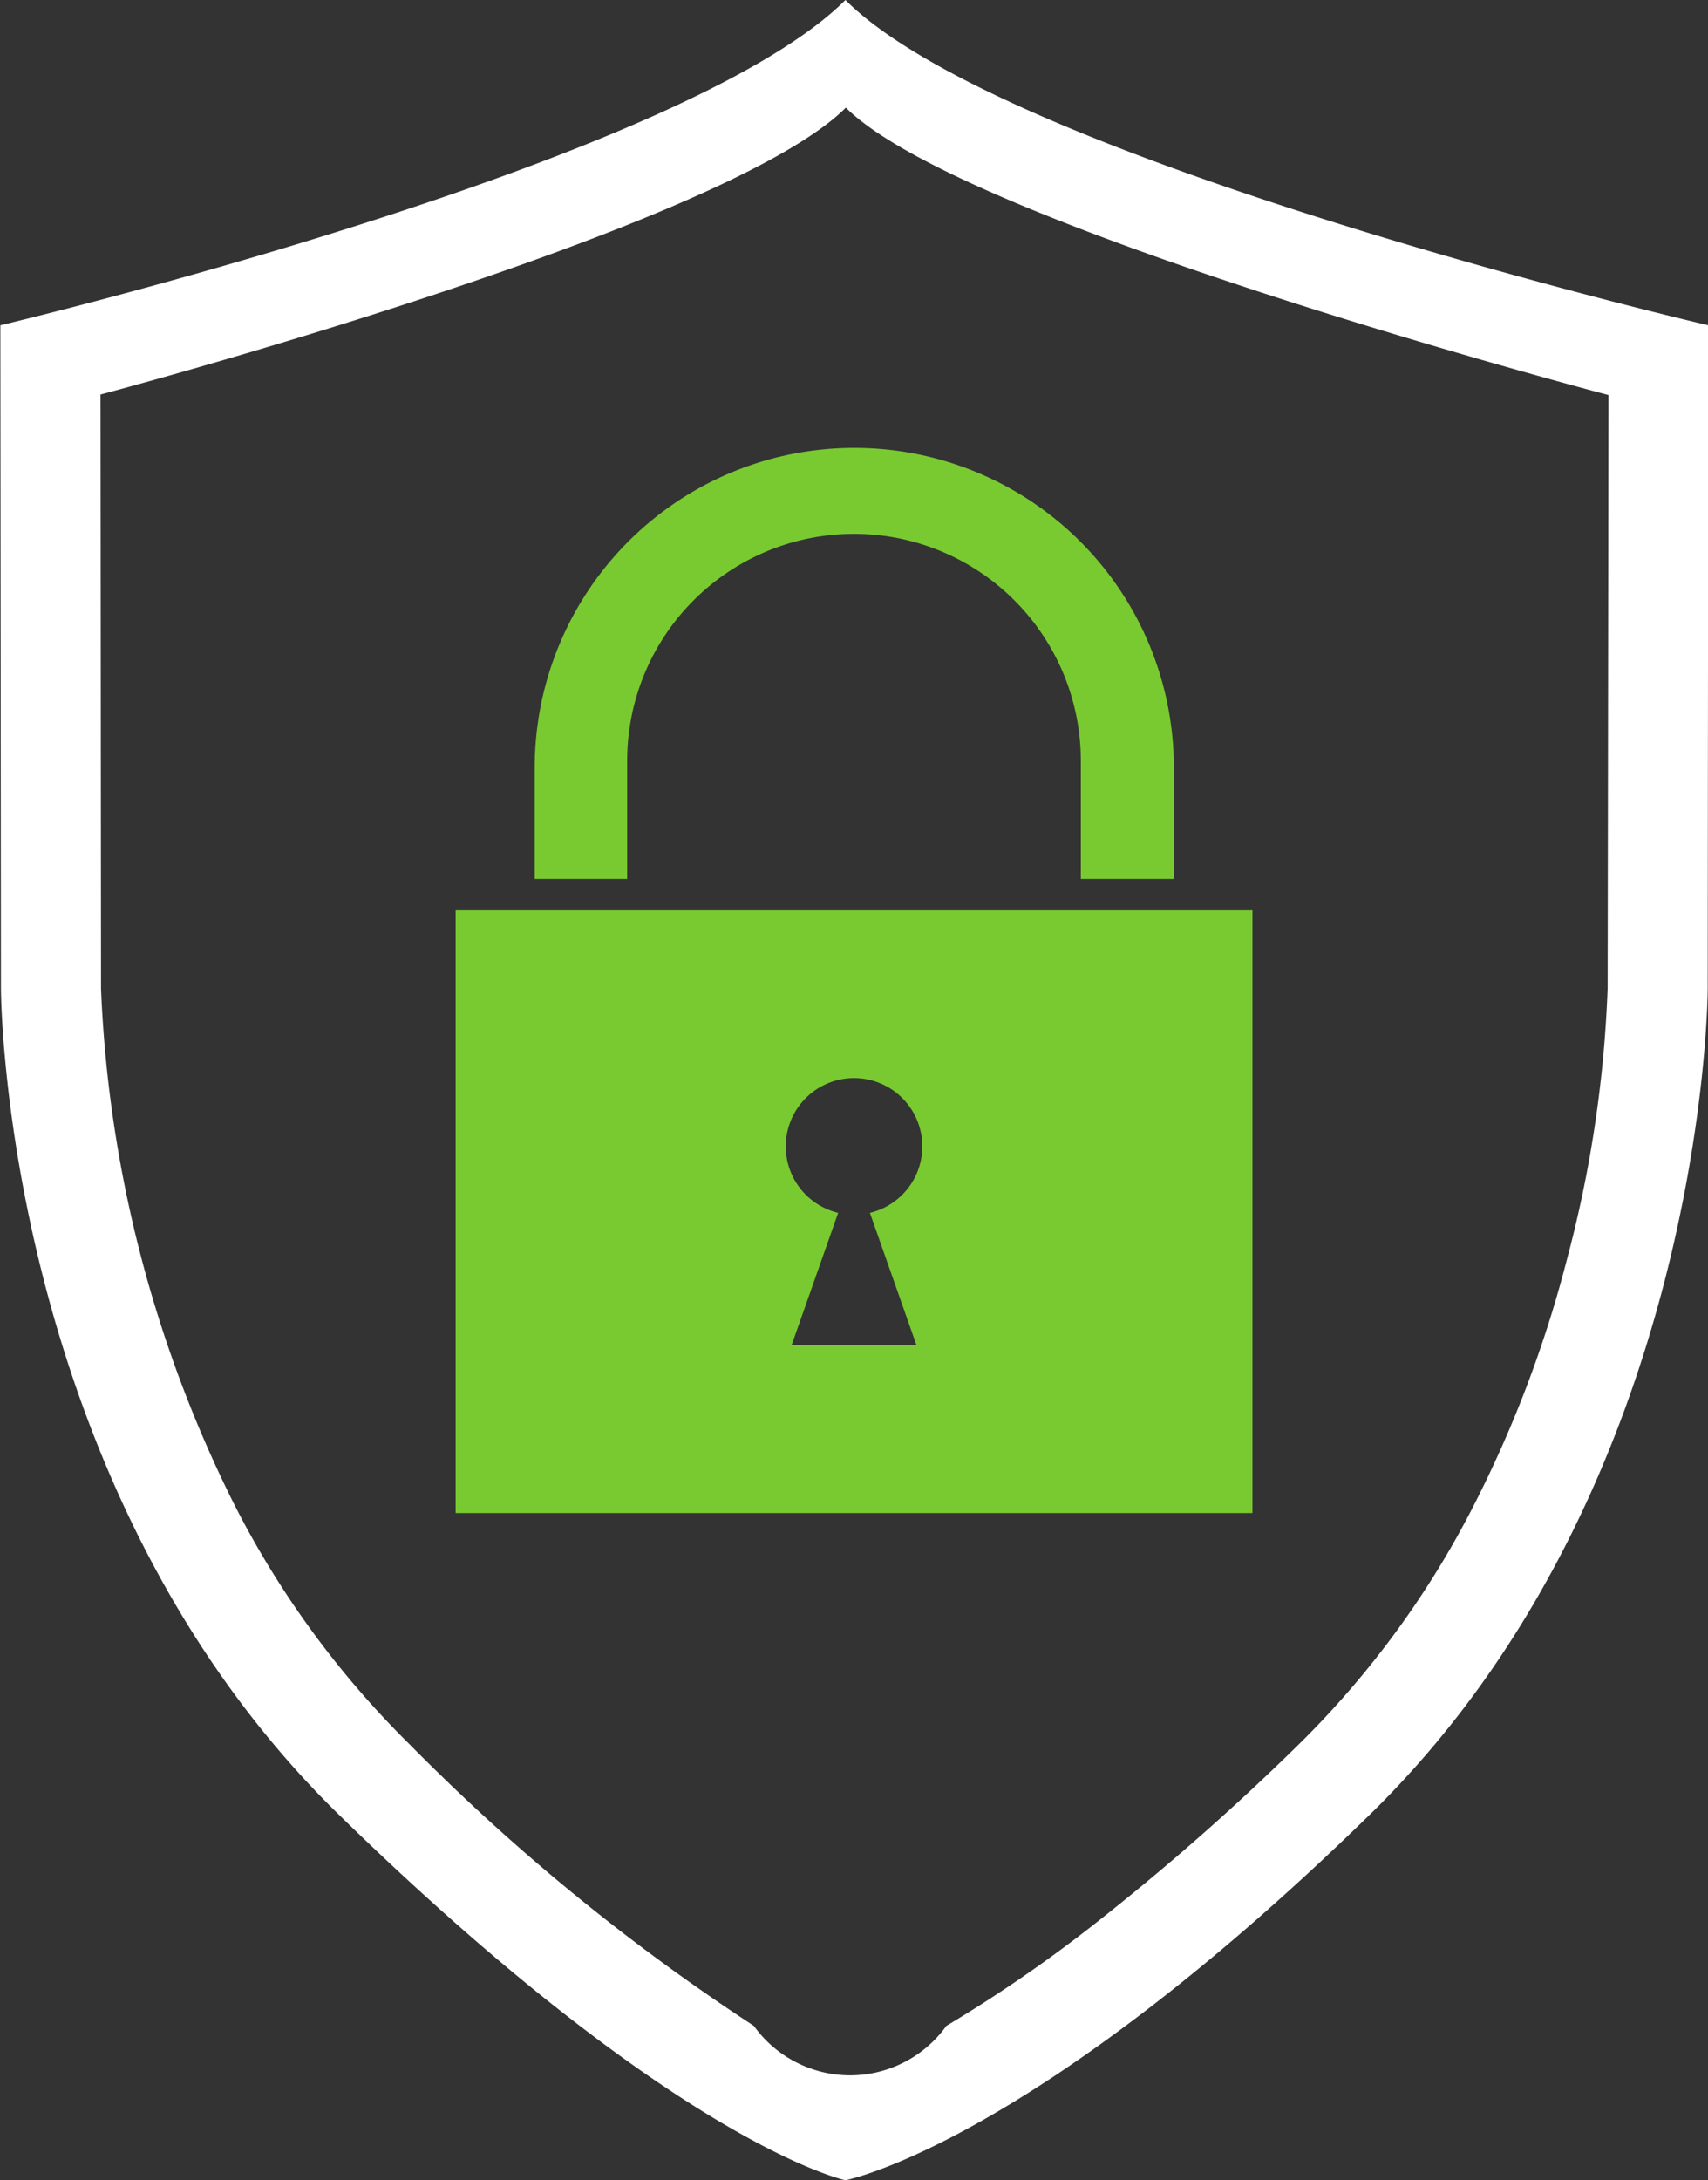
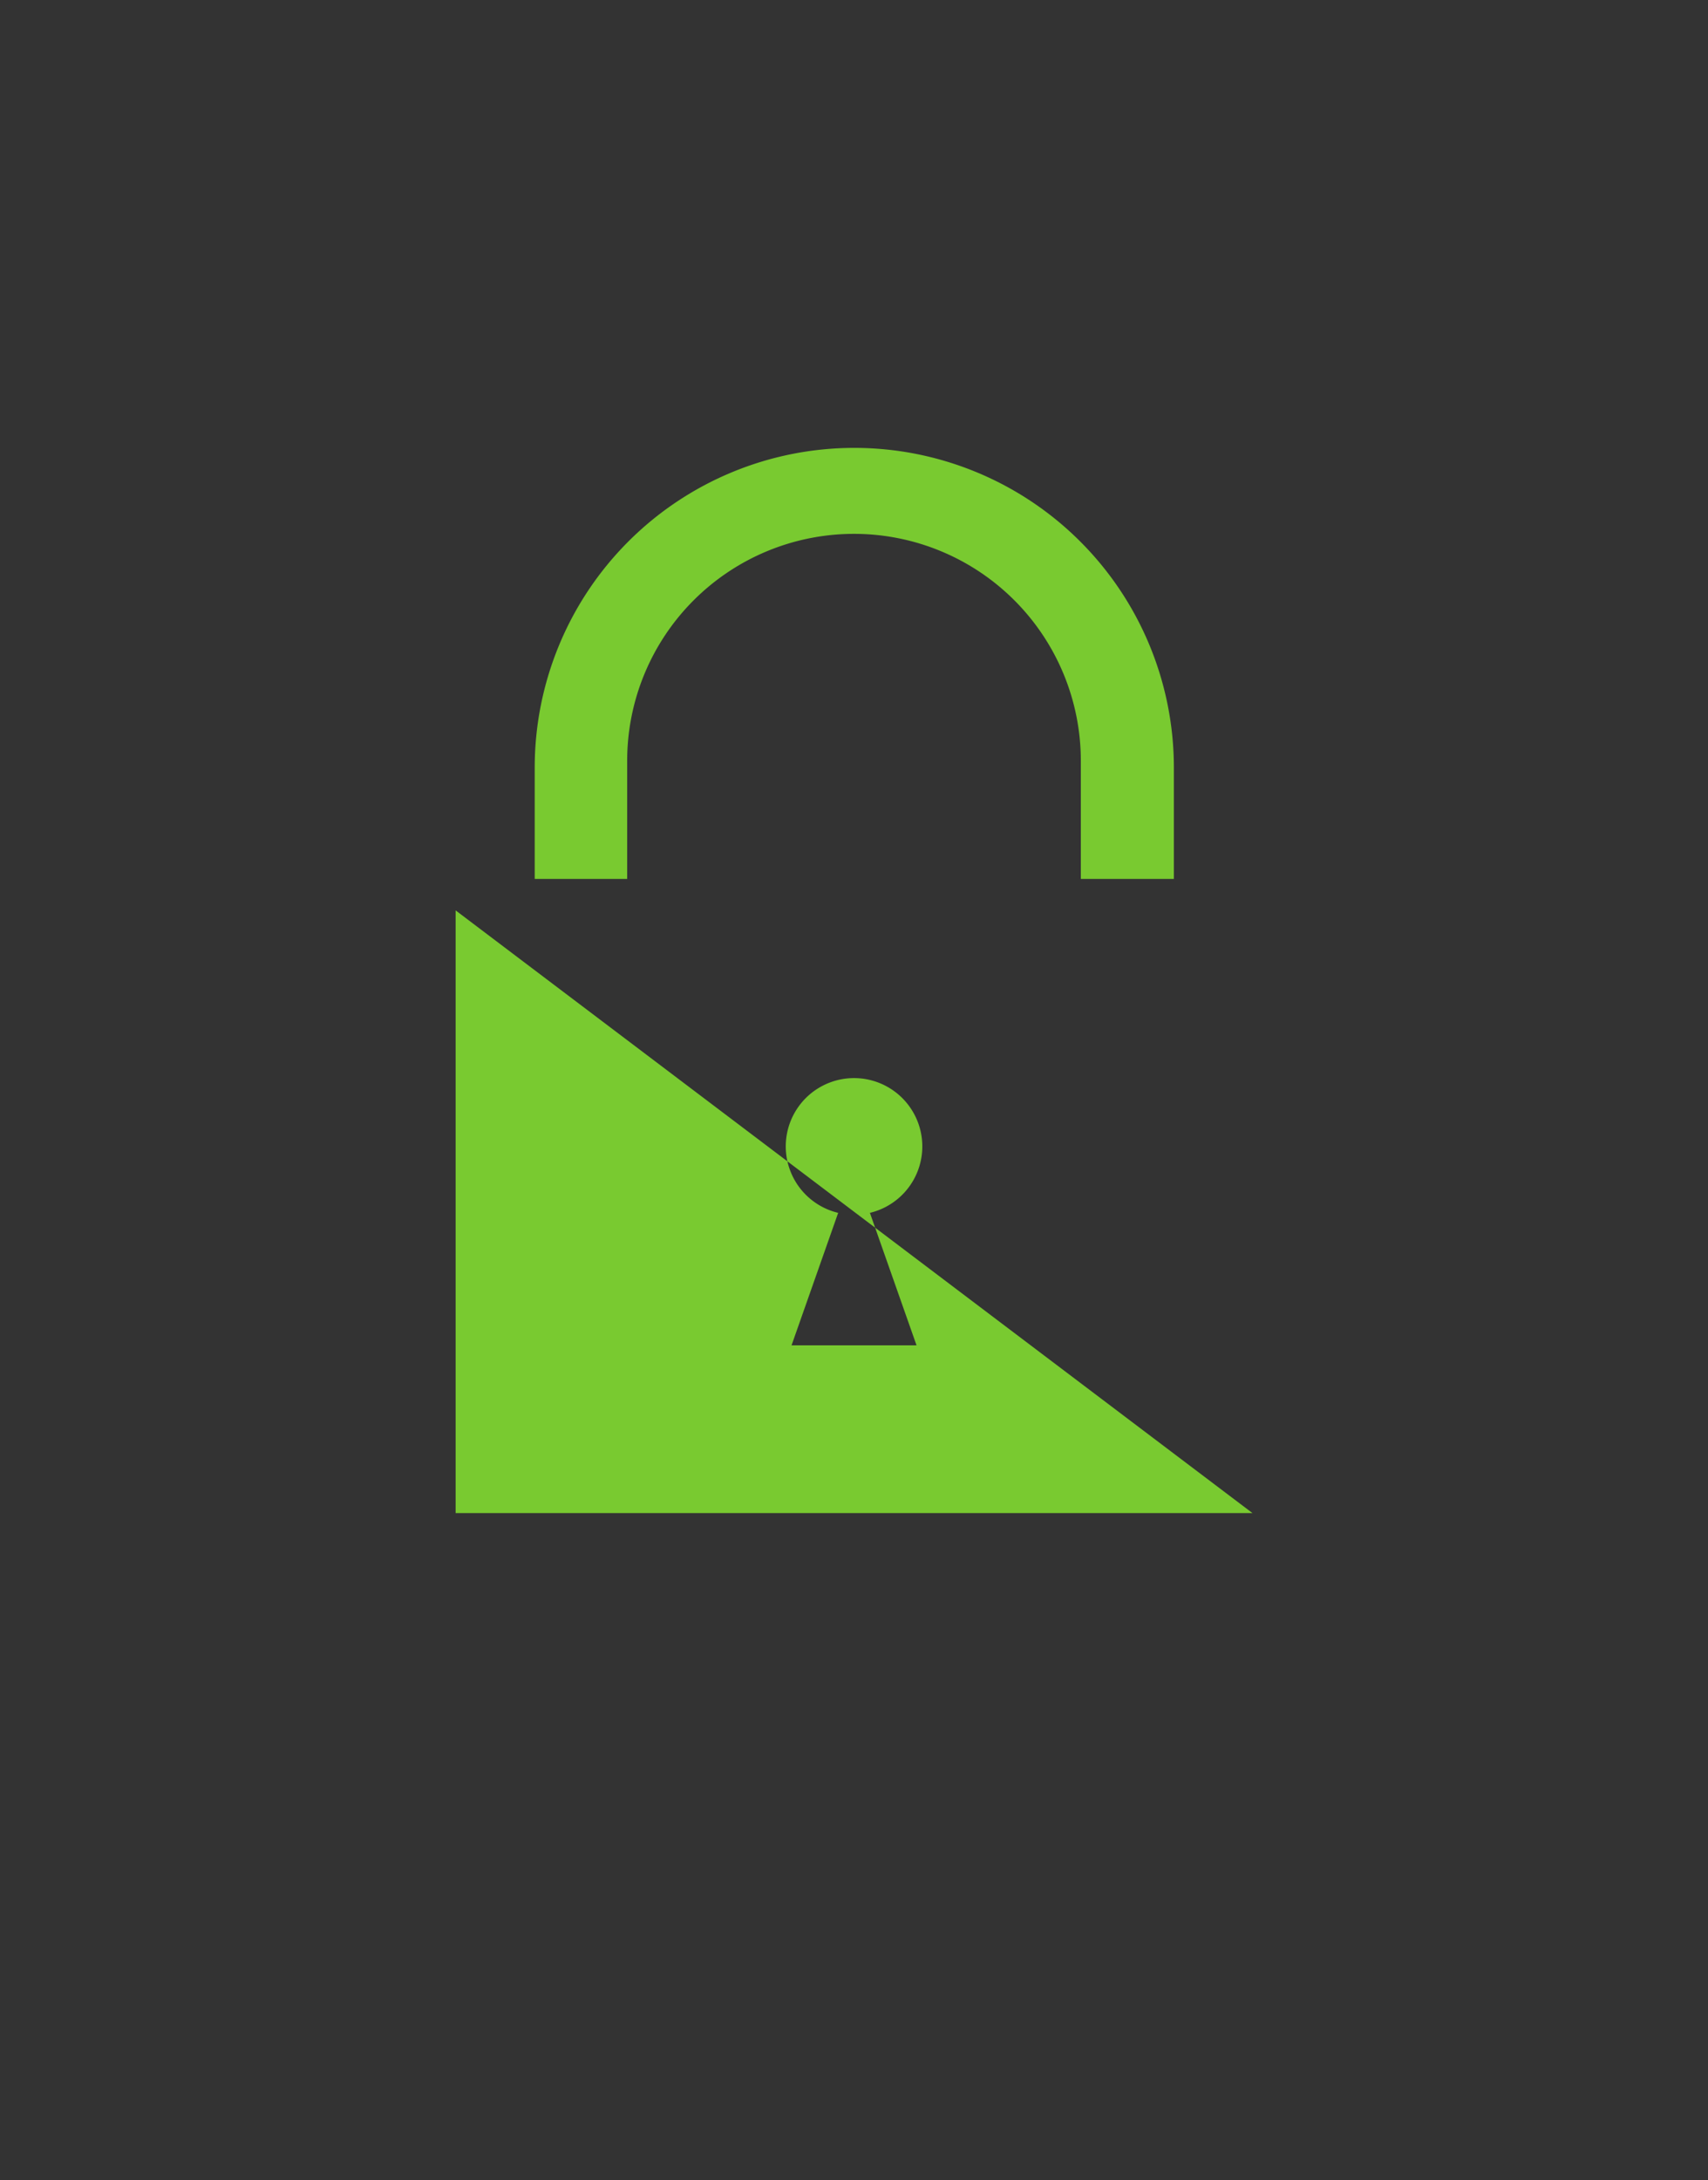
<svg xmlns="http://www.w3.org/2000/svg" id="Group_6243" data-name="Group 6243" width="23.516" height="30" viewBox="0 0 23.516 30">
  <rect x="0" y="0" width="23.516" height="30" fill="#333333" stroke="none" />
  <g id="Group_6231" data-name="Group 6231">
-     <path id="Path_7997" data-name="Path 7997" d="M1386.4,2284.842c-2.257,2.257-11.635,4.476-11.635,4.476l.008,9.122s0,6.836,4.659,11.378,6.968,5.024,6.968,5.024,2.554-.481,7.213-5.024,4.659-11.378,4.659-11.378l.008-9.122S1388.623,2287.07,1386.4,2284.842Zm10.494,13.6a16.819,16.819,0,0,1-.558,3.721,16.368,16.368,0,0,1-1.277,3.378,12.733,12.733,0,0,1-2.408,3.295,33.716,33.716,0,0,1-2.812,2.473,19.461,19.461,0,0,1-2.049,1.409,1.631,1.631,0,0,1-2.651,0,28.752,28.752,0,0,1-4.745-3.879,12.752,12.752,0,0,1-2.429-3.336,17.432,17.432,0,0,1-1.814-7.056l-.007-8.176s8.58-2.266,10.262-3.948c1.633,1.633,10.5,3.955,10.5,3.955Z" transform="translate(-1374.76 -2284.842)" fill="#fff" />
    <g id="Group_6230" data-name="Group 6230" transform="translate(6.273 6.158)">
      <path id="Path_7998" data-name="Path 7998" d="M1438.582,2343.154v-1.625a3.123,3.123,0,0,1,3.123-3.123h0a3.123,3.123,0,0,1,3.123,3.123v1.625h1.281v-1.531a4.4,4.4,0,0,0-4.4-4.4h0a4.4,4.4,0,0,0-4.4,4.4v1.531Z" transform="translate(-1436.22 -2337.218)" fill="#79ca30" />
-       <path id="Path_7999" data-name="Path 7999" d="M1428.109,2391.387h0v8.293h10.971v-8.293Zm6.346,5.985h-1.721l.642-1.823a.94.94,0,1,1,.437,0Z" transform="translate(-1428.109 -2385.018)" fill="#79ca30" />
+       <path id="Path_7999" data-name="Path 7999" d="M1428.109,2391.387h0v8.293h10.971Zm6.346,5.985h-1.721l.642-1.823a.94.94,0,1,1,.437,0Z" transform="translate(-1428.109 -2385.018)" fill="#79ca30" />
    </g>
  </g>
</svg>